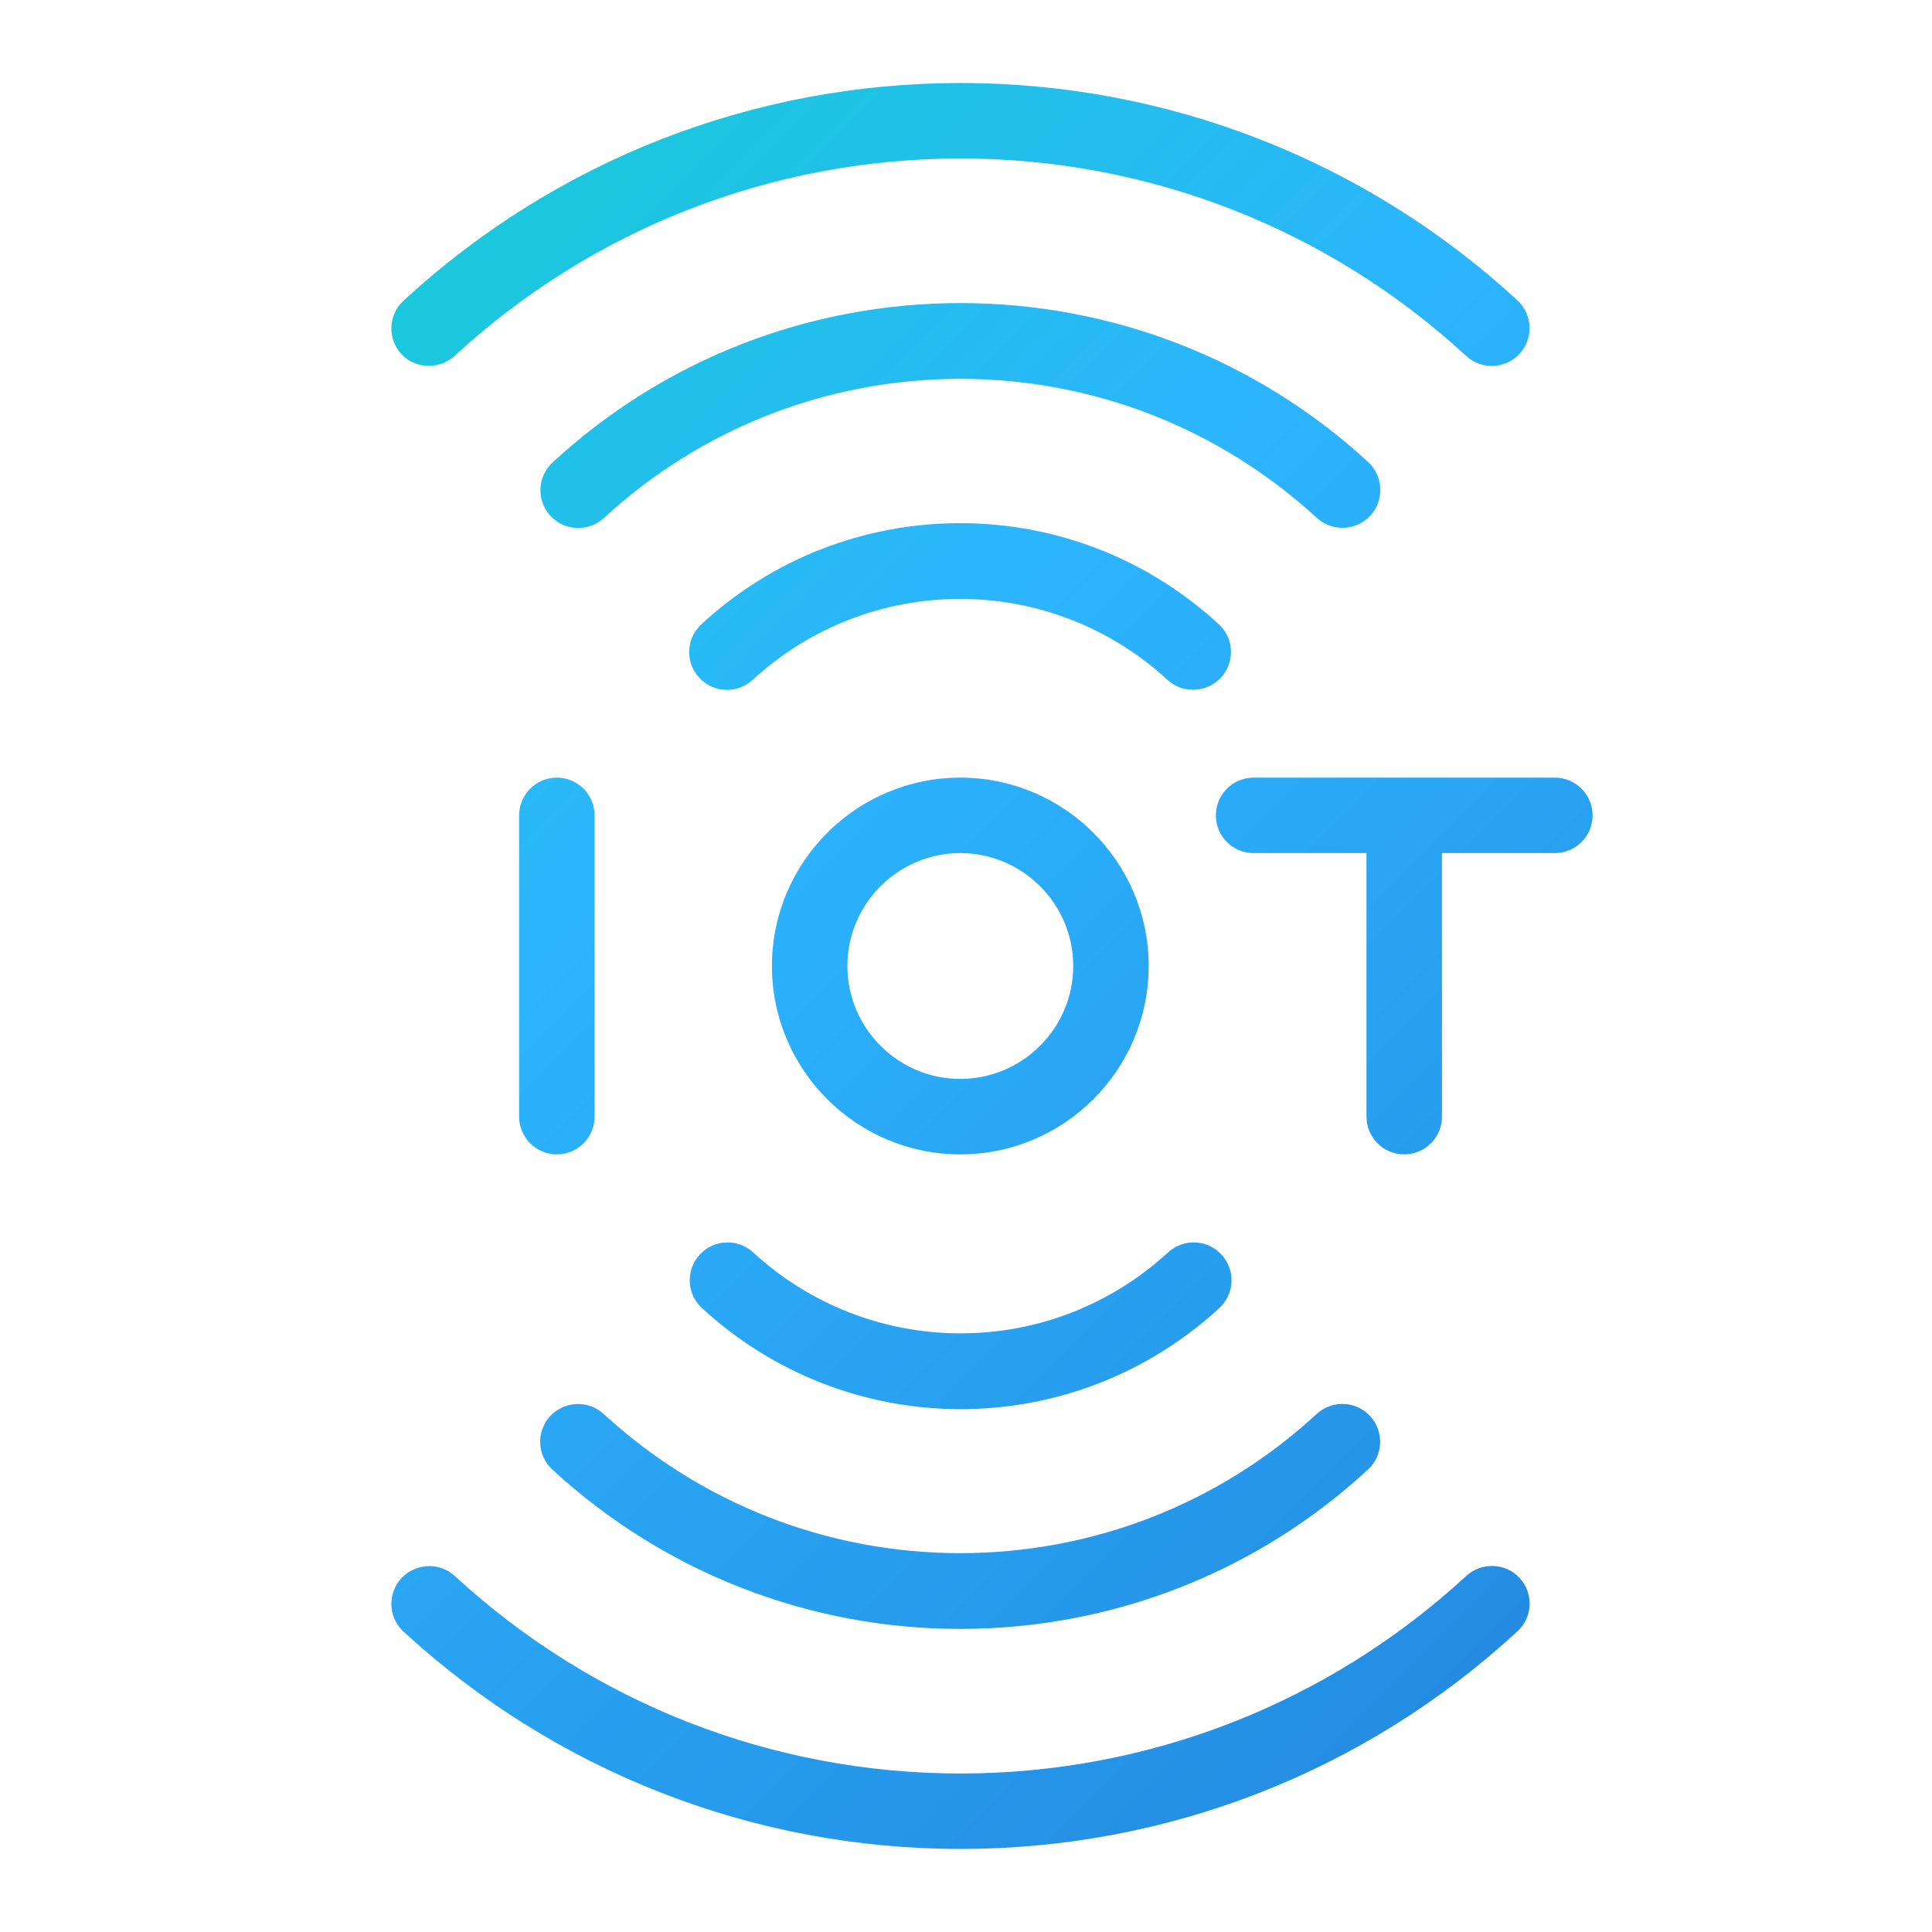
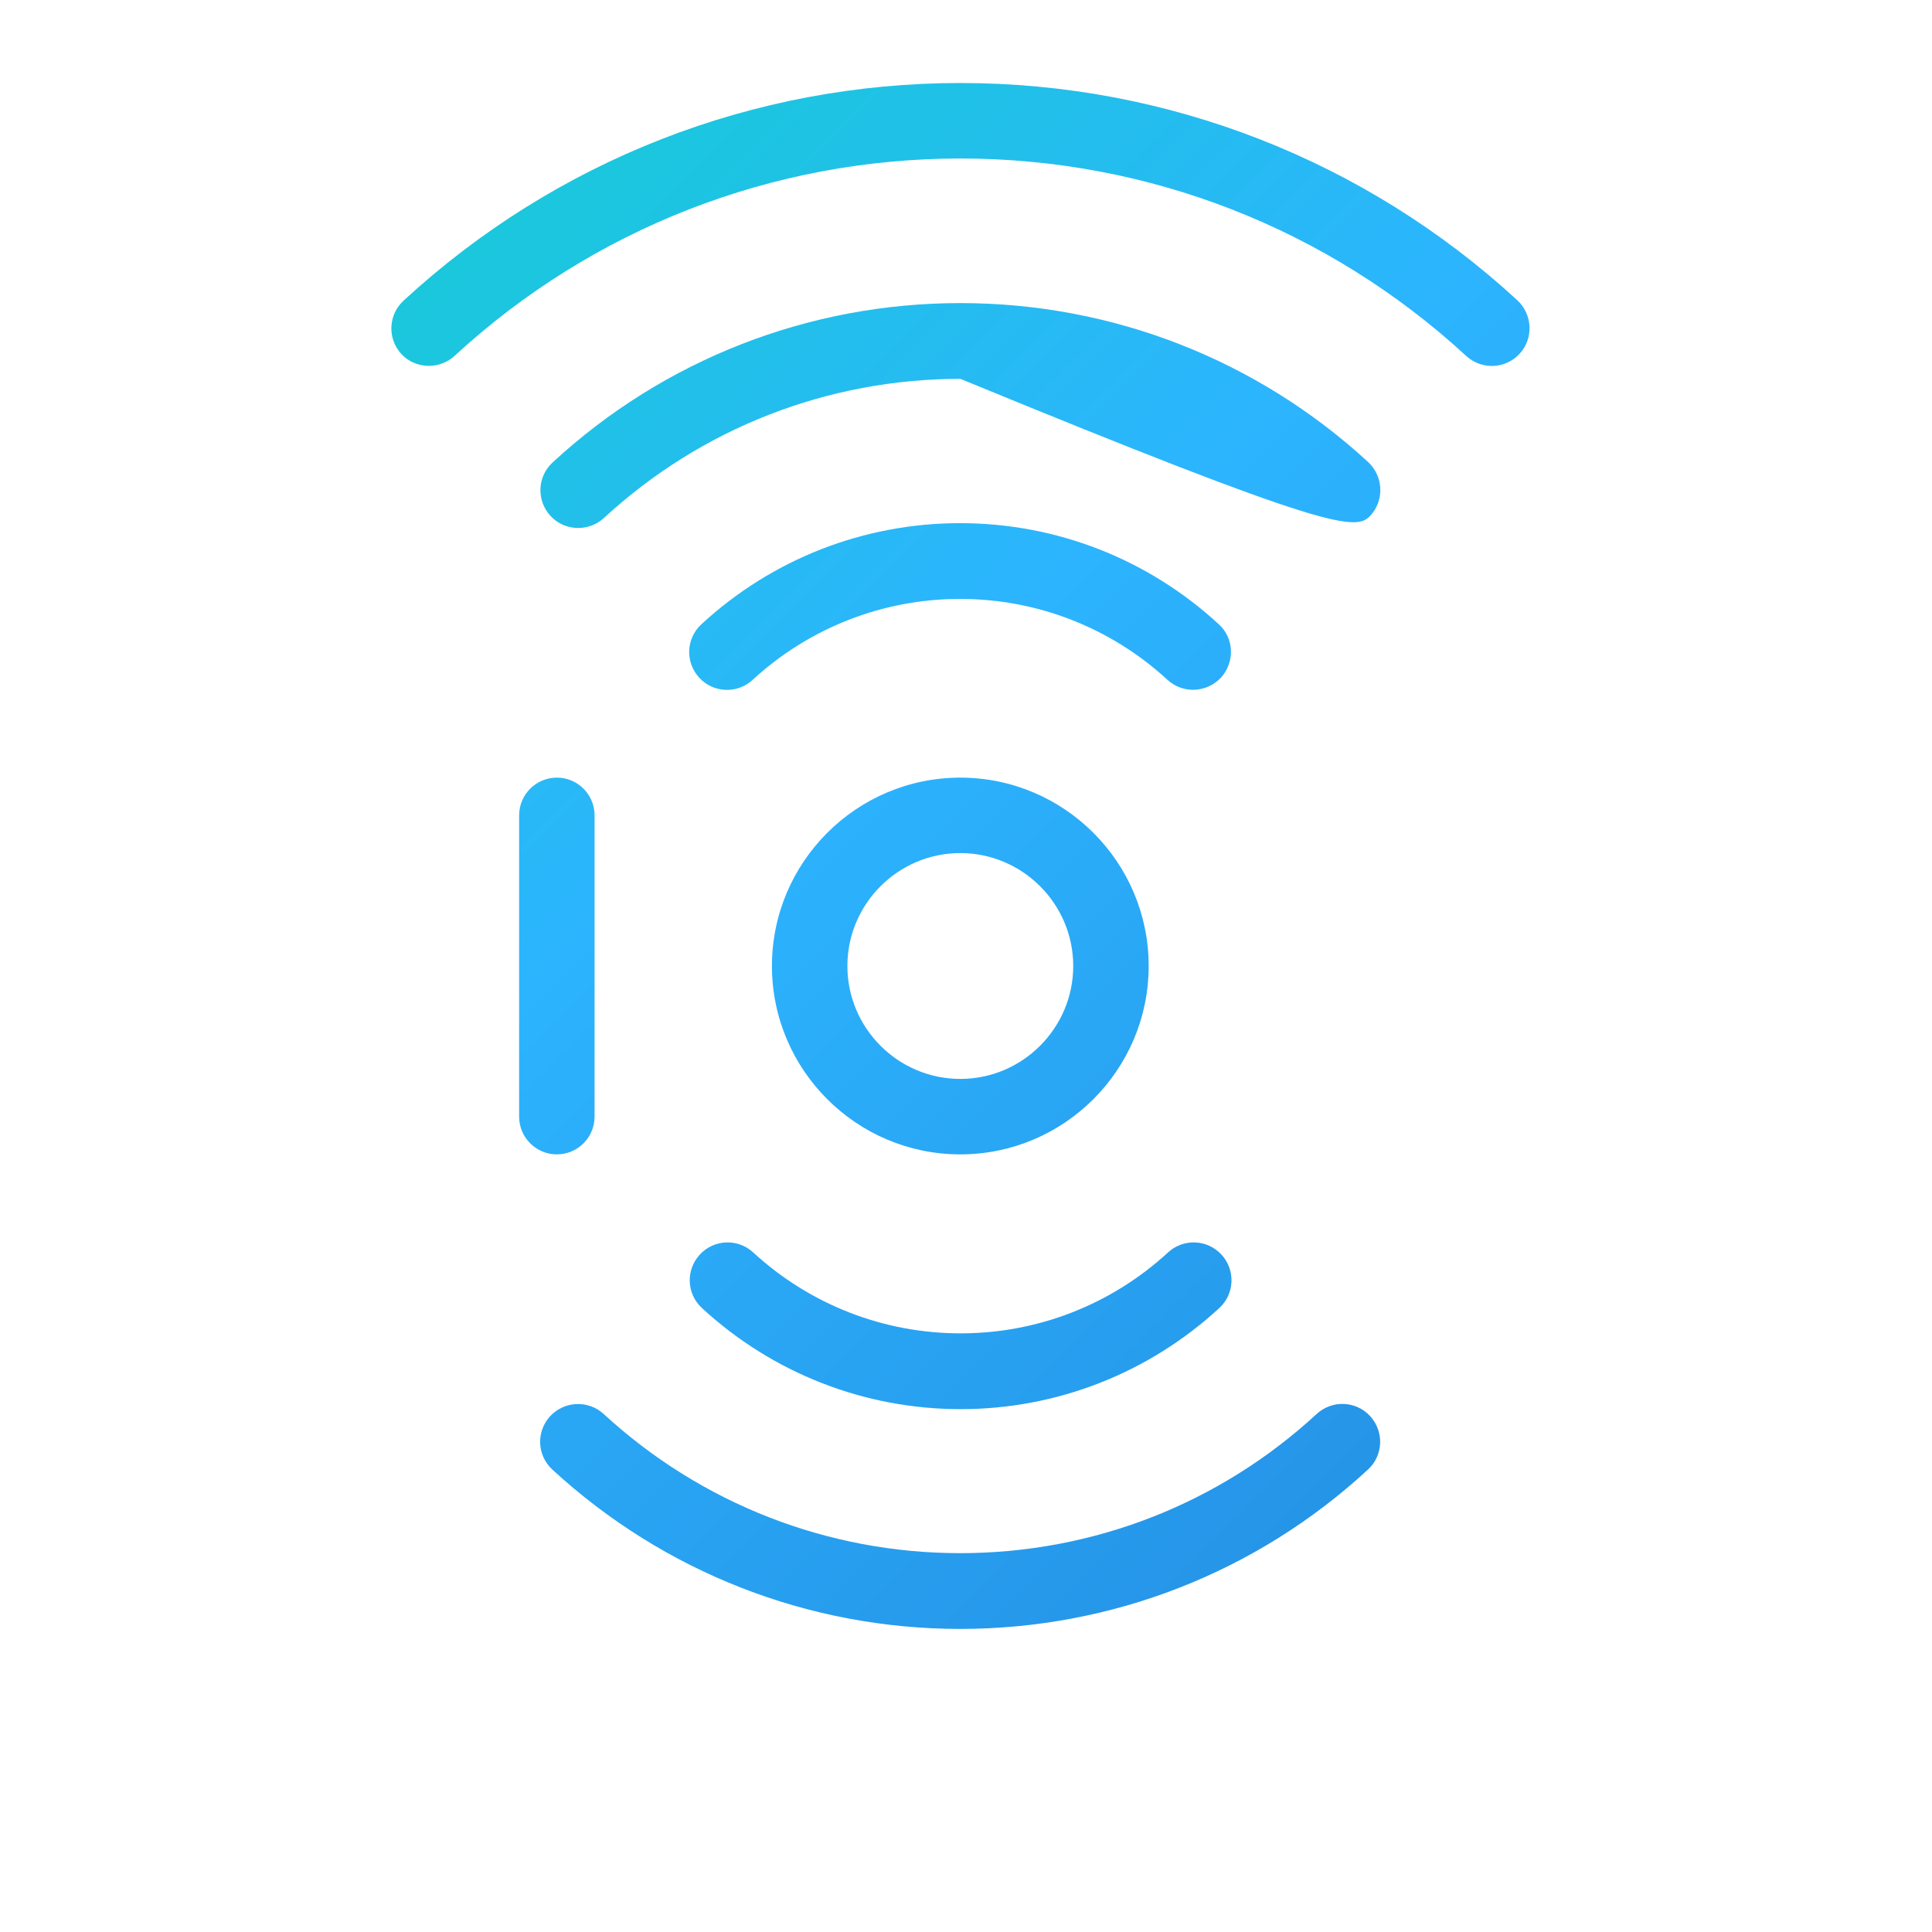
<svg xmlns="http://www.w3.org/2000/svg" width="56" height="56" viewBox="0 0 56 56" fill="none">
  <path d="M12.432 10.605C12.694 10.605 12.966 10.509 13.175 10.316C17.183 6.624 22.389 4.594 27.84 4.594C33.283 4.594 38.489 6.624 42.497 10.316C42.943 10.727 43.634 10.701 44.045 10.255C44.457 9.809 44.422 9.117 43.984 8.706C39.574 4.646 33.843 2.406 27.84 2.406C21.838 2.406 16.107 4.646 11.697 8.715C11.251 9.126 11.224 9.818 11.636 10.264C11.845 10.491 12.143 10.605 12.432 10.605Z" fill="url(#paint0_linear_2770_3340)" />
-   <path d="M39.721 14.945C40.132 14.499 40.097 13.808 39.66 13.396C36.431 10.421 32.231 8.785 27.838 8.785C23.446 8.785 19.246 10.421 16.017 13.405C15.571 13.816 15.545 14.508 15.956 14.954C16.175 15.19 16.463 15.304 16.761 15.304C17.023 15.304 17.295 15.208 17.505 15.015C20.331 12.408 23.997 10.981 27.838 10.981C31.68 10.981 35.346 12.416 38.172 15.015C38.618 15.418 39.31 15.391 39.721 14.945Z" fill="url(#paint1_linear_2770_3340)" />
+   <path d="M39.721 14.945C40.132 14.499 40.097 13.808 39.66 13.396C36.431 10.421 32.231 8.785 27.838 8.785C23.446 8.785 19.246 10.421 16.017 13.405C15.571 13.816 15.545 14.508 15.956 14.954C16.175 15.19 16.463 15.304 16.761 15.304C17.023 15.304 17.295 15.208 17.505 15.015C20.331 12.408 23.997 10.981 27.838 10.981C38.618 15.418 39.31 15.391 39.721 14.945Z" fill="url(#paint1_linear_2770_3340)" />
  <path d="M35.327 18.095C33.28 16.205 30.62 15.164 27.828 15.164C25.037 15.164 22.377 16.205 20.33 18.095C19.883 18.507 19.857 19.198 20.268 19.644C20.68 20.09 21.371 20.117 21.817 19.705C23.462 18.192 25.597 17.36 27.828 17.36C30.06 17.36 32.195 18.192 33.84 19.705C34.05 19.898 34.312 19.994 34.583 19.994C34.881 19.994 35.17 19.872 35.388 19.644C35.8 19.189 35.773 18.498 35.327 18.095Z" fill="url(#paint2_linear_2770_3340)" />
  <path d="M33.855 36.303C32.21 37.817 30.075 38.648 27.844 38.648C25.613 38.648 23.478 37.817 21.833 36.303C21.387 35.892 20.695 35.919 20.284 36.365C19.873 36.811 19.899 37.502 20.345 37.913C22.393 39.803 25.061 40.845 27.844 40.845C30.627 40.845 33.295 39.803 35.343 37.913C35.789 37.502 35.815 36.811 35.404 36.365C34.993 35.919 34.301 35.892 33.855 36.303Z" fill="url(#paint3_linear_2770_3340)" />
  <path d="M33.295 28C33.295 24.99 30.845 22.54 27.835 22.54C24.825 22.54 22.375 24.99 22.375 28C22.375 31.01 24.825 33.46 27.835 33.46C30.845 33.46 33.295 31.01 33.295 28ZM24.562 28C24.562 26.198 26.032 24.727 27.835 24.727C29.637 24.727 31.108 26.198 31.108 28C31.108 29.802 29.637 31.273 27.835 31.273C26.032 31.273 24.562 29.802 24.562 28Z" fill="url(#paint4_linear_2770_3340)" />
  <path d="M17.234 32.366V23.634C17.234 23.03 16.744 22.54 16.141 22.54C15.537 22.54 15.047 23.03 15.047 23.634V32.366C15.047 32.97 15.537 33.46 16.141 33.46C16.744 33.46 17.234 32.97 17.234 32.366Z" fill="url(#paint5_linear_2770_3340)" />
-   <path d="M45.068 22.54H36.336C35.732 22.54 35.242 23.03 35.242 23.634C35.242 24.238 35.732 24.727 36.336 24.727H39.608V32.366C39.608 32.97 40.098 33.46 40.702 33.46C41.306 33.46 41.796 32.97 41.796 32.366V24.727H45.068C45.672 24.727 46.162 24.238 46.162 23.634C46.162 23.03 45.672 22.54 45.068 22.54Z" fill="url(#paint6_linear_2770_3340)" />
-   <path d="M42.497 45.683C38.489 49.376 33.283 51.406 27.84 51.406C22.398 51.406 17.192 49.376 13.184 45.683C12.738 45.272 12.047 45.307 11.636 45.745C11.224 46.191 11.251 46.882 11.697 47.293C16.107 51.353 21.838 53.593 27.84 53.593C33.843 53.593 39.574 51.353 43.984 47.285C44.431 46.873 44.457 46.182 44.045 45.736C43.634 45.298 42.943 45.272 42.497 45.683Z" fill="url(#paint7_linear_2770_3340)" />
  <path d="M27.831 47.215C32.223 47.215 36.423 45.579 39.652 42.595C40.098 42.184 40.124 41.493 39.713 41.046C39.302 40.6 38.611 40.574 38.164 40.985C35.338 43.593 31.672 45.019 27.831 45.019C23.989 45.019 20.323 43.584 17.497 40.985C17.05 40.574 16.359 40.609 15.948 41.046C15.537 41.493 15.563 42.184 16.009 42.595C19.247 45.579 23.447 47.215 27.831 47.215Z" fill="url(#paint8_linear_2770_3340)" />
  <defs>
    <linearGradient id="paint0_linear_2770_3340" x1="13.476" y1="-4.845" x2="66.537" y2="48.215" gradientUnits="userSpaceOnUse">
      <stop stop-color="#13CFCF" />
      <stop offset="0.397" stop-color="#2CB4FE" />
      <stop offset="1" stop-color="#2285DD" />
    </linearGradient>
    <linearGradient id="paint1_linear_2770_3340" x1="10.426" y1="-3.202" x2="63.178" y2="49.549" gradientUnits="userSpaceOnUse">
      <stop stop-color="#13CFCF" />
      <stop offset="0.397" stop-color="#2CB4FE" />
      <stop offset="1" stop-color="#2285DD" />
    </linearGradient>
    <linearGradient id="paint2_linear_2770_3340" x1="7.533" y1="-1.403" x2="59.667" y2="50.731" gradientUnits="userSpaceOnUse">
      <stop stop-color="#13CFCF" />
      <stop offset="0.397" stop-color="#2CB4FE" />
      <stop offset="1" stop-color="#2285DD" />
    </linearGradient>
    <linearGradient id="paint3_linear_2770_3340" x1="-4.463" y1="4.802" x2="47.671" y2="56.936" gradientUnits="userSpaceOnUse">
      <stop stop-color="#13CFCF" />
      <stop offset="0.397" stop-color="#2CB4FE" />
      <stop offset="1" stop-color="#2285DD" />
    </linearGradient>
    <linearGradient id="paint4_linear_2770_3340" x1="4.951" y1="5.113" x2="50.32" y2="50.481" gradientUnits="userSpaceOnUse">
      <stop stop-color="#13CFCF" />
      <stop offset="0.397" stop-color="#2CB4FE" />
      <stop offset="1" stop-color="#2285DD" />
    </linearGradient>
    <linearGradient id="paint5_linear_2770_3340" x1="-0.162" y1="11.699" x2="40.896" y2="52.757" gradientUnits="userSpaceOnUse">
      <stop stop-color="#13CFCF" />
      <stop offset="0.397" stop-color="#2CB4FE" />
      <stop offset="1" stop-color="#2285DD" />
    </linearGradient>
    <linearGradient id="paint6_linear_2770_3340" x1="14.206" y1="-0.682" x2="58.176" y2="43.287" gradientUnits="userSpaceOnUse">
      <stop stop-color="#13CFCF" />
      <stop offset="0.397" stop-color="#2CB4FE" />
      <stop offset="1" stop-color="#2285DD" />
    </linearGradient>
    <linearGradient id="paint7_linear_2770_3340" x1="-11.34" y1="7.309" x2="41.719" y2="60.368" gradientUnits="userSpaceOnUse">
      <stop stop-color="#13CFCF" />
      <stop offset="0.397" stop-color="#2CB4FE" />
      <stop offset="1" stop-color="#2285DD" />
    </linearGradient>
    <linearGradient id="paint8_linear_2770_3340" x1="-7.982" y1="5.979" x2="44.77" y2="58.73" gradientUnits="userSpaceOnUse">
      <stop stop-color="#13CFCF" />
      <stop offset="0.397" stop-color="#2CB4FE" />
      <stop offset="1" stop-color="#2285DD" />
    </linearGradient>
  </defs>
</svg>